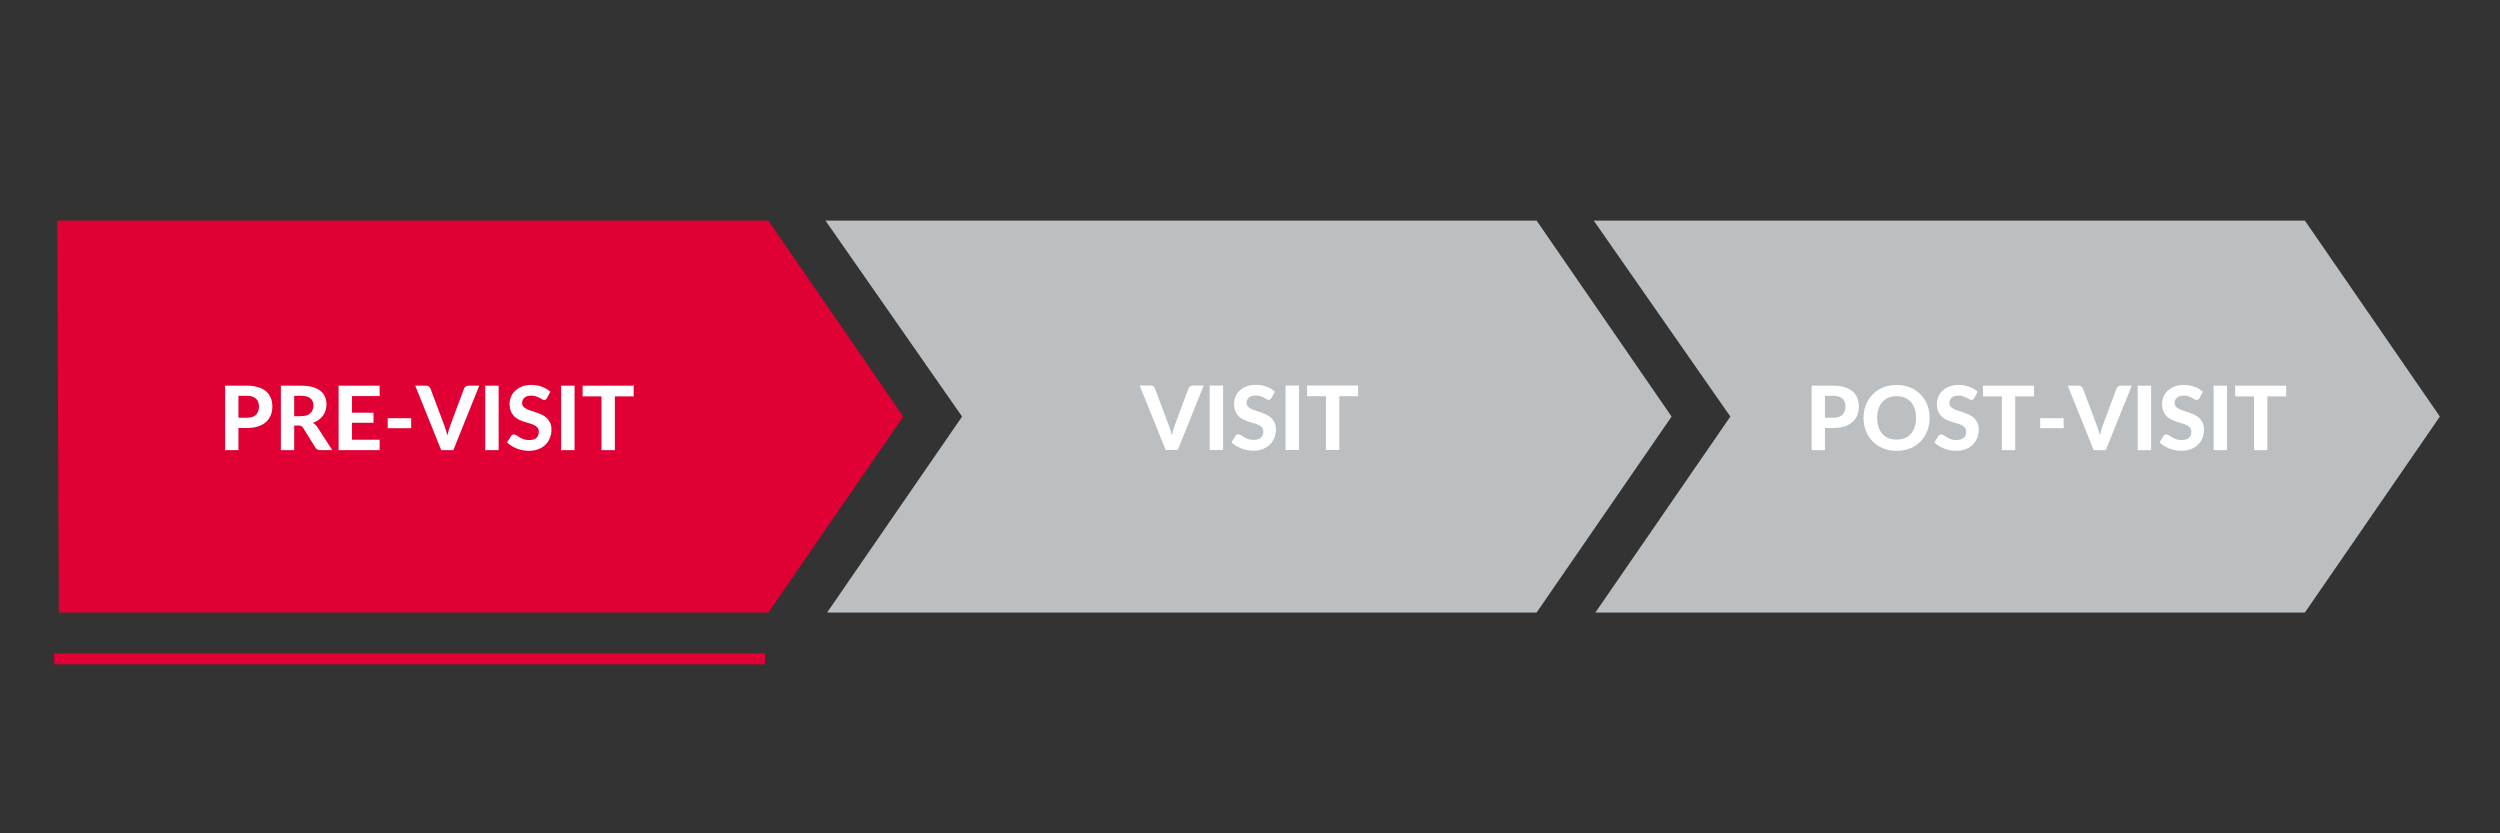
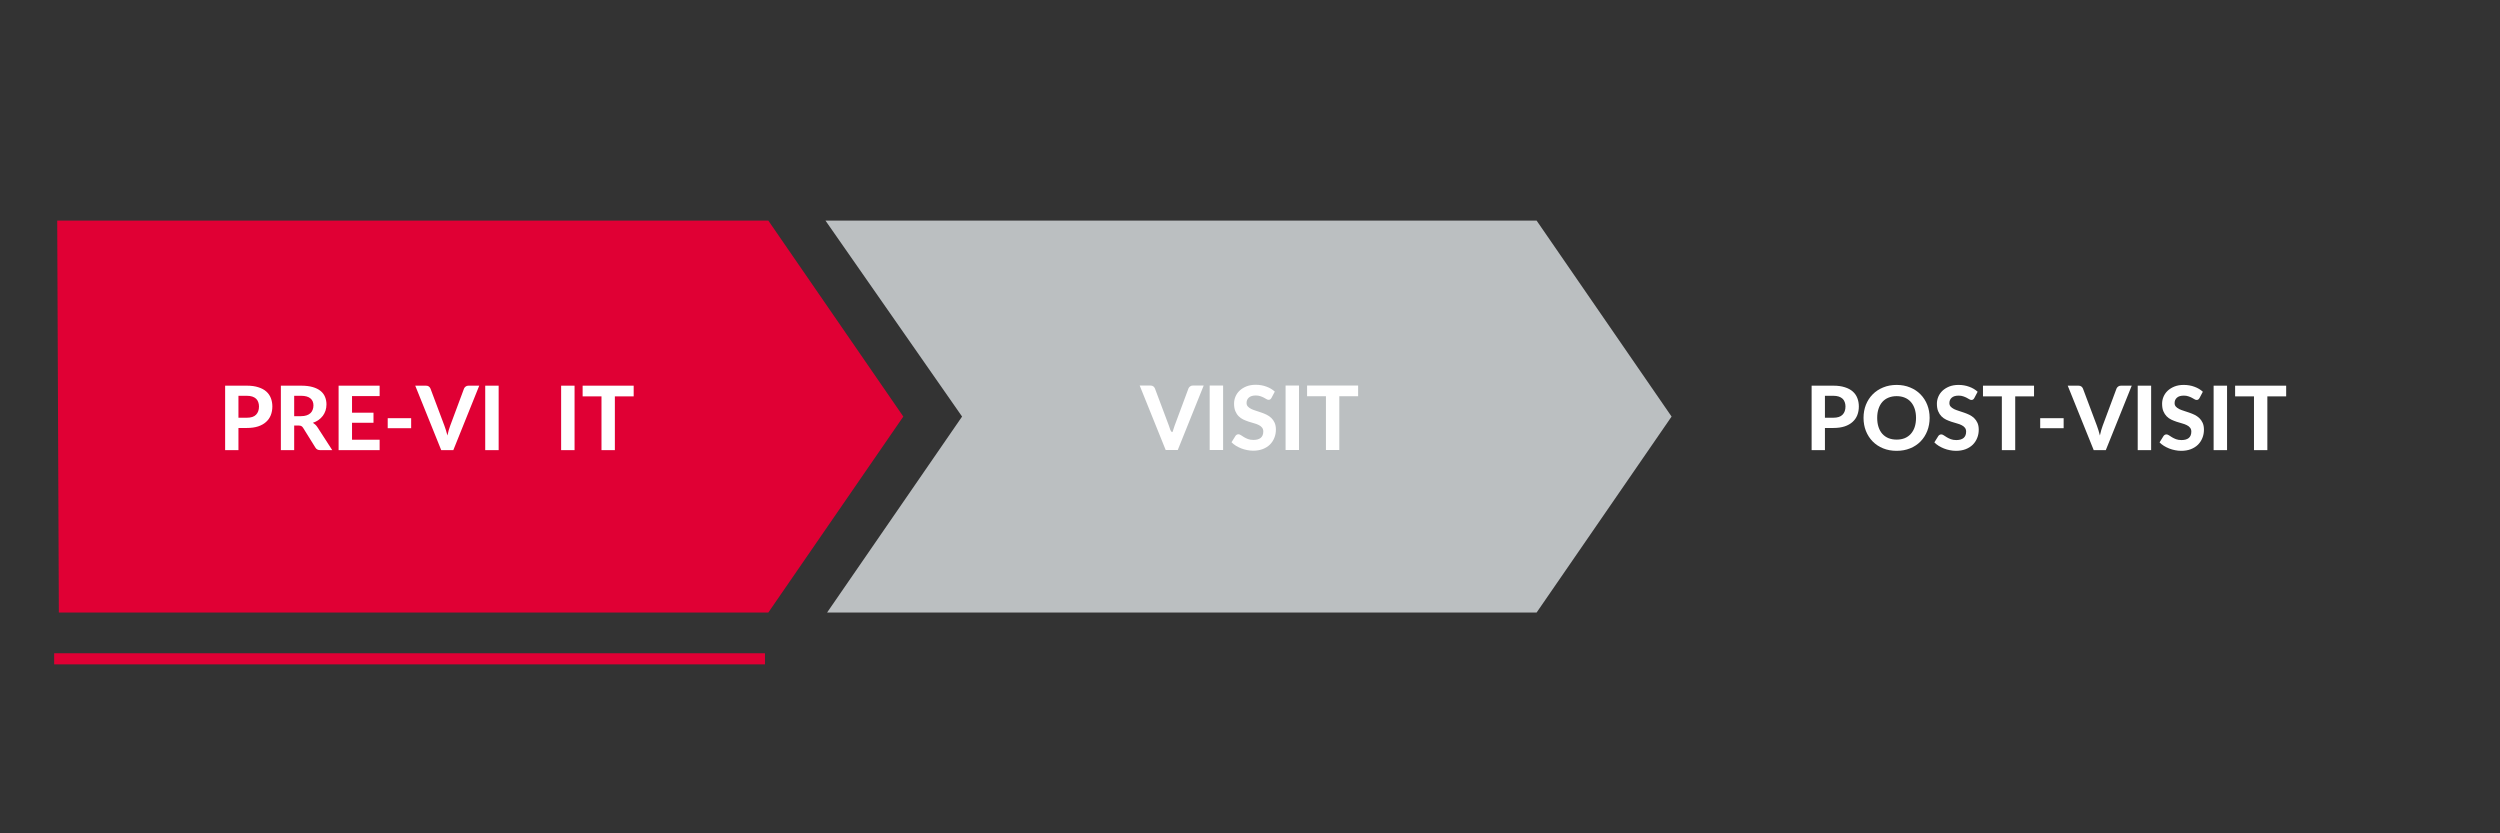
<svg xmlns="http://www.w3.org/2000/svg" width="900" zoomAndPan="magnify" viewBox="0 0 675 225" height="300" preserveAspectRatio="xMidYMid meet" version="1.0">
  <rect x="0" y="0" width="675" height="225" fill="#333333" stroke="none" />
  <defs>
    <g />
    <clipPath id="4f2db64c8c">
      <path d="M 15 59.57 L 244 59.57 L 244 165.32 L 15 165.32 Z M 15 59.57 " clip-rule="nonzero" />
    </clipPath>
    <clipPath id="8d99b4eed7">
      <path d="M 222 59.57 L 452 59.57 L 452 165.32 L 222 165.32 Z M 222 59.57 " clip-rule="nonzero" />
    </clipPath>
    <clipPath id="b9c7e6486d">
      <path d="M 430 59.57 L 659 59.57 L 659 165.32 L 430 165.32 Z M 430 59.57 " clip-rule="nonzero" />
    </clipPath>
  </defs>
  <g clip-path="url(#4f2db64c8c)">
    <path fill="#e00034" d="M 207.453 59.57 L 15.449 59.57 L 15.887 165.375 L 207.453 165.375 L 243.895 112.473 Z M 207.453 59.57 " fill-opacity="1" fill-rule="nonzero" />
  </g>
  <g clip-path="url(#8d99b4eed7)">
    <path fill="#bbbfc1" d="M 414.891 59.57 L 222.883 59.57 L 259.762 112.473 L 223.32 165.375 L 414.891 165.375 L 451.328 112.473 Z M 414.891 59.57 " fill-opacity="1" fill-rule="nonzero" />
  </g>
  <g clip-path="url(#b9c7e6486d)">
-     <path fill="#bbbfc1" d="M 622.324 59.57 L 430.316 59.57 L 467.195 112.473 L 430.758 165.375 L 622.324 165.375 L 658.766 112.473 Z M 622.324 59.57 " fill-opacity="1" fill-rule="nonzero" />
-   </g>
+     </g>
  <g fill="#ffffff" fill-opacity="1">
    <g transform="translate(58.958, 121.537)">
      <g>
        <path d="M 7.703 -8.75 C 8.828 -8.75 9.648 -9.02 10.172 -9.562 C 10.703 -10.102 10.969 -10.848 10.969 -11.797 C 10.969 -12.223 10.898 -12.613 10.766 -12.969 C 10.641 -13.332 10.441 -13.641 10.172 -13.891 C 9.898 -14.141 9.562 -14.332 9.156 -14.469 C 8.75 -14.602 8.266 -14.672 7.703 -14.672 L 5.422 -14.672 L 5.422 -8.75 Z M 7.703 -17.406 C 8.891 -17.406 9.914 -17.266 10.781 -16.984 C 11.656 -16.711 12.375 -16.328 12.938 -15.828 C 13.5 -15.328 13.91 -14.734 14.172 -14.047 C 14.441 -13.359 14.578 -12.609 14.578 -11.797 C 14.578 -10.941 14.438 -10.156 14.156 -9.438 C 13.875 -8.727 13.445 -8.117 12.875 -7.609 C 12.312 -7.098 11.598 -6.695 10.734 -6.406 C 9.867 -6.125 8.859 -5.984 7.703 -5.984 L 5.422 -5.984 L 5.422 0 L 1.828 0 L 1.828 -17.406 Z M 7.703 -17.406 " />
      </g>
    </g>
  </g>
  <g fill="#ffffff" fill-opacity="1">
    <g transform="translate(74.006, 121.537)">
      <g>
        <path d="M 7.266 -9.172 C 7.848 -9.172 8.352 -9.242 8.781 -9.391 C 9.207 -9.535 9.555 -9.738 9.828 -10 C 10.098 -10.258 10.297 -10.566 10.422 -10.922 C 10.555 -11.273 10.625 -11.66 10.625 -12.078 C 10.625 -12.898 10.348 -13.535 9.797 -13.984 C 9.242 -14.441 8.41 -14.672 7.297 -14.672 L 5.422 -14.672 L 5.422 -9.172 Z M 15.703 0 L 12.453 0 C 11.848 0 11.41 -0.234 11.141 -0.703 L 7.828 -6.031 C 7.691 -6.238 7.539 -6.391 7.375 -6.484 C 7.207 -6.586 6.961 -6.641 6.641 -6.641 L 5.422 -6.641 L 5.422 0 L 1.828 0 L 1.828 -17.406 L 7.297 -17.406 C 8.516 -17.406 9.555 -17.281 10.422 -17.031 C 11.285 -16.781 11.992 -16.43 12.547 -15.984 C 13.098 -15.535 13.5 -15 13.75 -14.375 C 14.008 -13.758 14.141 -13.082 14.141 -12.344 C 14.141 -11.758 14.055 -11.207 13.891 -10.688 C 13.723 -10.176 13.484 -9.707 13.172 -9.281 C 12.859 -8.863 12.473 -8.488 12.016 -8.156 C 11.566 -7.832 11.051 -7.57 10.469 -7.375 C 10.695 -7.238 10.91 -7.082 11.109 -6.906 C 11.305 -6.727 11.488 -6.516 11.656 -6.266 Z M 15.703 0 " />
      </g>
    </g>
  </g>
  <g fill="#ffffff" fill-opacity="1">
    <g transform="translate(89.594, 121.537)">
      <g>
        <path d="M 5.453 -14.594 L 5.453 -10.109 L 11.25 -10.109 L 11.25 -7.391 L 5.453 -7.391 L 5.453 -2.812 L 12.906 -2.812 L 12.906 0 L 1.828 0 L 1.828 -17.406 L 12.906 -17.406 L 12.906 -14.594 Z M 5.453 -14.594 " />
      </g>
    </g>
  </g>
  <g fill="#ffffff" fill-opacity="1">
    <g transform="translate(103.37, 121.537)">
      <g>
        <path d="M 1.312 -8.625 L 7.641 -8.625 L 7.641 -5.922 L 1.312 -5.922 Z M 1.312 -8.625 " />
      </g>
    </g>
  </g>
  <g fill="#ffffff" fill-opacity="1">
    <g transform="translate(112.334, 121.537)">
      <g>
        <path d="M 17.062 -17.406 L 10.062 0 L 6.797 0 L -0.219 -17.406 L 2.688 -17.406 C 3 -17.406 3.254 -17.332 3.453 -17.188 C 3.648 -17.039 3.797 -16.852 3.891 -16.625 L 7.656 -6.594 C 7.801 -6.219 7.941 -5.805 8.078 -5.359 C 8.223 -4.91 8.352 -4.441 8.469 -3.953 C 8.57 -4.441 8.688 -4.91 8.812 -5.359 C 8.938 -5.805 9.07 -6.219 9.219 -6.594 L 12.953 -16.625 C 13.035 -16.82 13.176 -17 13.375 -17.156 C 13.582 -17.32 13.836 -17.406 14.141 -17.406 Z M 17.062 -17.406 " />
      </g>
    </g>
  </g>
  <g fill="#ffffff" fill-opacity="1">
    <g transform="translate(129.182, 121.537)">
      <g>
        <path d="M 5.453 0 L 1.828 0 L 1.828 -17.406 L 5.453 -17.406 Z M 5.453 0 " />
      </g>
    </g>
  </g>
  <g fill="#ffffff" fill-opacity="1">
    <g transform="translate(136.454, 121.537)">
      <g>
-         <path d="M 11.25 -14.078 C 11.145 -13.891 11.031 -13.754 10.906 -13.672 C 10.789 -13.586 10.645 -13.547 10.469 -13.547 C 10.289 -13.547 10.098 -13.609 9.891 -13.734 C 9.691 -13.859 9.453 -13.992 9.172 -14.141 C 8.898 -14.285 8.586 -14.414 8.234 -14.531 C 7.891 -14.656 7.484 -14.719 7.016 -14.719 C 6.18 -14.719 5.555 -14.531 5.141 -14.156 C 4.723 -13.789 4.516 -13.305 4.516 -12.703 C 4.516 -12.316 4.629 -12 4.859 -11.75 C 5.086 -11.5 5.383 -11.281 5.75 -11.094 C 6.125 -10.914 6.547 -10.754 7.016 -10.609 C 7.492 -10.461 7.977 -10.301 8.469 -10.125 C 8.969 -9.957 9.453 -9.758 9.922 -9.531 C 10.391 -9.301 10.812 -9.008 11.188 -8.656 C 11.562 -8.301 11.863 -7.867 12.094 -7.359 C 12.32 -6.848 12.438 -6.234 12.438 -5.516 C 12.438 -4.711 12.297 -3.969 12.016 -3.281 C 11.742 -2.594 11.348 -1.988 10.828 -1.469 C 10.305 -0.957 9.66 -0.551 8.891 -0.25 C 8.129 0.039 7.266 0.188 6.297 0.188 C 5.742 0.188 5.191 0.129 4.641 0.016 C 4.098 -0.086 3.57 -0.238 3.062 -0.438 C 2.551 -0.645 2.07 -0.883 1.625 -1.156 C 1.176 -1.438 0.785 -1.75 0.453 -2.094 L 1.516 -3.797 C 1.598 -3.93 1.711 -4.039 1.859 -4.125 C 2.004 -4.207 2.156 -4.25 2.312 -4.25 C 2.531 -4.25 2.758 -4.164 3 -4 C 3.238 -3.844 3.516 -3.664 3.828 -3.469 C 4.141 -3.281 4.5 -3.109 4.906 -2.953 C 5.32 -2.797 5.816 -2.719 6.391 -2.719 C 7.234 -2.719 7.883 -2.906 8.344 -3.281 C 8.801 -3.664 9.031 -4.238 9.031 -5 C 9.031 -5.438 8.914 -5.789 8.688 -6.062 C 8.469 -6.344 8.172 -6.57 7.797 -6.75 C 7.43 -6.938 7.008 -7.094 6.531 -7.219 C 6.062 -7.352 5.578 -7.5 5.078 -7.656 C 4.586 -7.82 4.102 -8.016 3.625 -8.234 C 3.156 -8.461 2.738 -8.758 2.375 -9.125 C 2.008 -9.5 1.711 -9.957 1.484 -10.5 C 1.254 -11.039 1.141 -11.719 1.141 -12.531 C 1.141 -13.176 1.266 -13.801 1.516 -14.406 C 1.773 -15.02 2.148 -15.562 2.641 -16.031 C 3.141 -16.5 3.75 -16.879 4.469 -17.172 C 5.195 -17.461 6.031 -17.609 6.969 -17.609 C 8.02 -17.609 8.988 -17.441 9.875 -17.109 C 10.77 -16.785 11.523 -16.336 12.141 -15.766 Z M 11.25 -14.078 " />
-       </g>
+         </g>
    </g>
  </g>
  <g fill="#ffffff" fill-opacity="1">
    <g transform="translate(149.678, 121.537)">
      <g>
        <path d="M 5.453 0 L 1.828 0 L 1.828 -17.406 L 5.453 -17.406 Z M 5.453 0 " />
      </g>
    </g>
  </g>
  <g fill="#ffffff" fill-opacity="1">
    <g transform="translate(156.95, 121.537)">
      <g>
        <path d="M 14.141 -14.516 L 9.062 -14.516 L 9.062 0 L 5.453 0 L 5.453 -14.516 L 0.359 -14.516 L 0.359 -17.406 L 14.141 -17.406 Z M 14.141 -14.516 " />
      </g>
    </g>
  </g>
  <g fill="#ffffff" fill-opacity="1">
    <g transform="translate(307.936, 121.5)">
      <g>
-         <path d="M 17.062 -17.406 L 10.062 0 L 6.797 0 L -0.219 -17.406 L 2.688 -17.406 C 3 -17.406 3.254 -17.332 3.453 -17.188 C 3.648 -17.039 3.797 -16.852 3.891 -16.625 L 7.656 -6.594 C 7.801 -6.219 7.941 -5.805 8.078 -5.359 C 8.223 -4.91 8.352 -4.441 8.469 -3.953 C 8.57 -4.441 8.688 -4.91 8.812 -5.359 C 8.938 -5.805 9.07 -6.219 9.219 -6.594 L 12.953 -16.625 C 13.035 -16.82 13.176 -17 13.375 -17.156 C 13.582 -17.32 13.836 -17.406 14.141 -17.406 Z M 17.062 -17.406 " />
+         <path d="M 17.062 -17.406 L 10.062 0 L 6.797 0 L -0.219 -17.406 L 2.688 -17.406 C 3 -17.406 3.254 -17.332 3.453 -17.188 C 3.648 -17.039 3.797 -16.852 3.891 -16.625 L 7.656 -6.594 C 7.801 -6.219 7.941 -5.805 8.078 -5.359 C 8.57 -4.441 8.688 -4.91 8.812 -5.359 C 8.938 -5.805 9.07 -6.219 9.219 -6.594 L 12.953 -16.625 C 13.035 -16.82 13.176 -17 13.375 -17.156 C 13.582 -17.32 13.836 -17.406 14.141 -17.406 Z M 17.062 -17.406 " />
      </g>
    </g>
  </g>
  <g fill="#ffffff" fill-opacity="1">
    <g transform="translate(324.784, 121.5)">
      <g>
        <path d="M 5.453 0 L 1.828 0 L 1.828 -17.406 L 5.453 -17.406 Z M 5.453 0 " />
      </g>
    </g>
  </g>
  <g fill="#ffffff" fill-opacity="1">
    <g transform="translate(332.056, 121.5)">
      <g>
        <path d="M 11.25 -14.078 C 11.145 -13.891 11.031 -13.754 10.906 -13.672 C 10.789 -13.586 10.645 -13.547 10.469 -13.547 C 10.289 -13.547 10.098 -13.609 9.891 -13.734 C 9.691 -13.859 9.453 -13.992 9.172 -14.141 C 8.898 -14.285 8.586 -14.414 8.234 -14.531 C 7.891 -14.656 7.484 -14.719 7.016 -14.719 C 6.18 -14.719 5.555 -14.531 5.141 -14.156 C 4.723 -13.789 4.516 -13.305 4.516 -12.703 C 4.516 -12.316 4.629 -12 4.859 -11.75 C 5.086 -11.5 5.383 -11.281 5.75 -11.094 C 6.125 -10.914 6.547 -10.754 7.016 -10.609 C 7.492 -10.461 7.977 -10.301 8.469 -10.125 C 8.969 -9.957 9.453 -9.758 9.922 -9.531 C 10.391 -9.301 10.812 -9.008 11.188 -8.656 C 11.562 -8.301 11.863 -7.867 12.094 -7.359 C 12.32 -6.848 12.438 -6.234 12.438 -5.516 C 12.438 -4.711 12.297 -3.969 12.016 -3.281 C 11.742 -2.594 11.348 -1.988 10.828 -1.469 C 10.305 -0.957 9.66 -0.551 8.891 -0.25 C 8.129 0.039 7.266 0.188 6.297 0.188 C 5.742 0.188 5.191 0.129 4.641 0.016 C 4.098 -0.086 3.57 -0.238 3.062 -0.438 C 2.551 -0.645 2.07 -0.883 1.625 -1.156 C 1.176 -1.438 0.785 -1.75 0.453 -2.094 L 1.516 -3.797 C 1.598 -3.93 1.711 -4.039 1.859 -4.125 C 2.004 -4.207 2.156 -4.25 2.312 -4.25 C 2.531 -4.25 2.758 -4.164 3 -4 C 3.238 -3.844 3.516 -3.664 3.828 -3.469 C 4.141 -3.281 4.5 -3.109 4.906 -2.953 C 5.32 -2.797 5.816 -2.719 6.391 -2.719 C 7.234 -2.719 7.883 -2.906 8.344 -3.281 C 8.801 -3.664 9.031 -4.238 9.031 -5 C 9.031 -5.438 8.914 -5.789 8.688 -6.062 C 8.469 -6.344 8.172 -6.57 7.797 -6.75 C 7.43 -6.938 7.008 -7.094 6.531 -7.219 C 6.062 -7.352 5.578 -7.5 5.078 -7.656 C 4.586 -7.82 4.102 -8.016 3.625 -8.234 C 3.156 -8.461 2.738 -8.758 2.375 -9.125 C 2.008 -9.5 1.711 -9.957 1.484 -10.5 C 1.254 -11.039 1.141 -11.719 1.141 -12.531 C 1.141 -13.176 1.266 -13.801 1.516 -14.406 C 1.773 -15.02 2.148 -15.562 2.641 -16.031 C 3.141 -16.5 3.75 -16.879 4.469 -17.172 C 5.195 -17.461 6.031 -17.609 6.969 -17.609 C 8.02 -17.609 8.988 -17.441 9.875 -17.109 C 10.77 -16.785 11.523 -16.336 12.141 -15.766 Z M 11.25 -14.078 " />
      </g>
    </g>
  </g>
  <g fill="#ffffff" fill-opacity="1">
    <g transform="translate(345.28, 121.5)">
      <g>
        <path d="M 5.453 0 L 1.828 0 L 1.828 -17.406 L 5.453 -17.406 Z M 5.453 0 " />
      </g>
    </g>
  </g>
  <g fill="#ffffff" fill-opacity="1">
    <g transform="translate(352.552, 121.5)">
      <g>
        <path d="M 14.141 -14.516 L 9.062 -14.516 L 9.062 0 L 5.453 0 L 5.453 -14.516 L 0.359 -14.516 L 0.359 -17.406 L 14.141 -17.406 Z M 14.141 -14.516 " />
      </g>
    </g>
  </g>
  <g fill="#ffffff" fill-opacity="1">
    <g transform="translate(487.31, 121.537)">
      <g>
        <path d="M 7.703 -8.75 C 8.828 -8.75 9.648 -9.02 10.172 -9.562 C 10.703 -10.102 10.969 -10.848 10.969 -11.797 C 10.969 -12.223 10.898 -12.613 10.766 -12.969 C 10.641 -13.332 10.441 -13.641 10.172 -13.891 C 9.898 -14.141 9.562 -14.332 9.156 -14.469 C 8.75 -14.602 8.266 -14.672 7.703 -14.672 L 5.422 -14.672 L 5.422 -8.75 Z M 7.703 -17.406 C 8.891 -17.406 9.914 -17.266 10.781 -16.984 C 11.656 -16.711 12.375 -16.328 12.938 -15.828 C 13.5 -15.328 13.91 -14.734 14.172 -14.047 C 14.441 -13.359 14.578 -12.609 14.578 -11.797 C 14.578 -10.941 14.438 -10.156 14.156 -9.438 C 13.875 -8.727 13.445 -8.117 12.875 -7.609 C 12.312 -7.098 11.598 -6.695 10.734 -6.406 C 9.867 -6.125 8.859 -5.984 7.703 -5.984 L 5.422 -5.984 L 5.422 0 L 1.828 0 L 1.828 -17.406 Z M 7.703 -17.406 " />
      </g>
    </g>
  </g>
  <g fill="#ffffff" fill-opacity="1">
    <g transform="translate(502.358, 121.537)">
      <g>
        <path d="M 18.641 -8.719 C 18.641 -7.438 18.426 -6.254 18 -5.172 C 17.57 -4.086 16.969 -3.145 16.188 -2.344 C 15.414 -1.551 14.477 -0.93 13.375 -0.484 C 12.281 -0.035 11.066 0.188 9.734 0.188 C 8.398 0.188 7.18 -0.035 6.078 -0.484 C 4.984 -0.93 4.047 -1.551 3.266 -2.344 C 2.484 -3.145 1.875 -4.086 1.438 -5.172 C 1.008 -6.254 0.797 -7.438 0.797 -8.719 C 0.797 -9.988 1.008 -11.164 1.438 -12.25 C 1.875 -13.332 2.484 -14.27 3.266 -15.062 C 4.047 -15.852 4.984 -16.473 6.078 -16.922 C 7.18 -17.379 8.398 -17.609 9.734 -17.609 C 11.066 -17.609 12.281 -17.379 13.375 -16.922 C 14.477 -16.473 15.414 -15.848 16.188 -15.047 C 16.969 -14.254 17.57 -13.316 18 -12.234 C 18.426 -11.148 18.641 -9.977 18.641 -8.719 Z M 14.969 -8.719 C 14.969 -9.625 14.848 -10.438 14.609 -11.156 C 14.367 -11.883 14.02 -12.504 13.562 -13.016 C 13.113 -13.523 12.566 -13.91 11.922 -14.172 C 11.273 -14.441 10.547 -14.578 9.734 -14.578 C 8.922 -14.578 8.188 -14.441 7.531 -14.172 C 6.883 -13.91 6.332 -13.523 5.875 -13.016 C 5.426 -12.504 5.082 -11.883 4.844 -11.156 C 4.602 -10.438 4.484 -9.625 4.484 -8.719 C 4.484 -7.789 4.602 -6.961 4.844 -6.234 C 5.082 -5.516 5.426 -4.898 5.875 -4.391 C 6.332 -3.891 6.883 -3.504 7.531 -3.234 C 8.188 -2.973 8.922 -2.844 9.734 -2.844 C 10.547 -2.844 11.273 -2.973 11.922 -3.234 C 12.566 -3.504 13.113 -3.891 13.562 -4.391 C 14.02 -4.898 14.367 -5.516 14.609 -6.234 C 14.848 -6.961 14.969 -7.789 14.969 -8.719 Z M 14.969 -8.719 " />
      </g>
    </g>
  </g>
  <g fill="#ffffff" fill-opacity="1">
    <g transform="translate(521.822, 121.537)">
      <g>
        <path d="M 11.25 -14.078 C 11.145 -13.891 11.031 -13.754 10.906 -13.672 C 10.789 -13.586 10.645 -13.547 10.469 -13.547 C 10.289 -13.547 10.098 -13.609 9.891 -13.734 C 9.691 -13.859 9.453 -13.992 9.172 -14.141 C 8.898 -14.285 8.586 -14.414 8.234 -14.531 C 7.891 -14.656 7.484 -14.719 7.016 -14.719 C 6.18 -14.719 5.555 -14.531 5.141 -14.156 C 4.723 -13.789 4.516 -13.305 4.516 -12.703 C 4.516 -12.316 4.629 -12 4.859 -11.75 C 5.086 -11.5 5.383 -11.281 5.75 -11.094 C 6.125 -10.914 6.547 -10.754 7.016 -10.609 C 7.492 -10.461 7.977 -10.301 8.469 -10.125 C 8.969 -9.957 9.453 -9.758 9.922 -9.531 C 10.391 -9.301 10.812 -9.008 11.188 -8.656 C 11.562 -8.301 11.863 -7.867 12.094 -7.359 C 12.32 -6.848 12.438 -6.234 12.438 -5.516 C 12.438 -4.711 12.297 -3.969 12.016 -3.281 C 11.742 -2.594 11.348 -1.988 10.828 -1.469 C 10.305 -0.957 9.66 -0.551 8.891 -0.25 C 8.129 0.039 7.266 0.188 6.297 0.188 C 5.742 0.188 5.191 0.129 4.641 0.016 C 4.098 -0.086 3.57 -0.238 3.062 -0.438 C 2.551 -0.645 2.07 -0.883 1.625 -1.156 C 1.176 -1.438 0.785 -1.75 0.453 -2.094 L 1.516 -3.797 C 1.598 -3.93 1.711 -4.039 1.859 -4.125 C 2.004 -4.207 2.156 -4.25 2.312 -4.25 C 2.531 -4.25 2.758 -4.164 3 -4 C 3.238 -3.844 3.516 -3.664 3.828 -3.469 C 4.141 -3.281 4.5 -3.109 4.906 -2.953 C 5.32 -2.797 5.816 -2.719 6.391 -2.719 C 7.234 -2.719 7.883 -2.906 8.344 -3.281 C 8.801 -3.664 9.031 -4.238 9.031 -5 C 9.031 -5.438 8.914 -5.789 8.688 -6.062 C 8.469 -6.344 8.172 -6.57 7.797 -6.75 C 7.43 -6.938 7.008 -7.094 6.531 -7.219 C 6.062 -7.352 5.578 -7.5 5.078 -7.656 C 4.586 -7.82 4.102 -8.016 3.625 -8.234 C 3.156 -8.461 2.738 -8.758 2.375 -9.125 C 2.008 -9.5 1.711 -9.957 1.484 -10.5 C 1.254 -11.039 1.141 -11.719 1.141 -12.531 C 1.141 -13.176 1.266 -13.801 1.516 -14.406 C 1.773 -15.02 2.148 -15.562 2.641 -16.031 C 3.141 -16.5 3.75 -16.879 4.469 -17.172 C 5.195 -17.461 6.031 -17.609 6.969 -17.609 C 8.02 -17.609 8.988 -17.441 9.875 -17.109 C 10.77 -16.785 11.523 -16.336 12.141 -15.766 Z M 11.25 -14.078 " />
      </g>
    </g>
  </g>
  <g fill="#ffffff" fill-opacity="1">
    <g transform="translate(535.046, 121.537)">
      <g>
        <path d="M 14.141 -14.516 L 9.062 -14.516 L 9.062 0 L 5.453 0 L 5.453 -14.516 L 0.359 -14.516 L 0.359 -17.406 L 14.141 -17.406 Z M 14.141 -14.516 " />
      </g>
    </g>
  </g>
  <g fill="#ffffff" fill-opacity="1">
    <g transform="translate(549.542, 121.537)">
      <g>
        <path d="M 1.312 -8.625 L 7.641 -8.625 L 7.641 -5.922 L 1.312 -5.922 Z M 1.312 -8.625 " />
      </g>
    </g>
  </g>
  <g fill="#ffffff" fill-opacity="1">
    <g transform="translate(558.506, 121.537)">
      <g>
        <path d="M 17.062 -17.406 L 10.062 0 L 6.797 0 L -0.219 -17.406 L 2.688 -17.406 C 3 -17.406 3.254 -17.332 3.453 -17.188 C 3.648 -17.039 3.797 -16.852 3.891 -16.625 L 7.656 -6.594 C 7.801 -6.219 7.941 -5.805 8.078 -5.359 C 8.223 -4.91 8.352 -4.441 8.469 -3.953 C 8.57 -4.441 8.688 -4.91 8.812 -5.359 C 8.938 -5.805 9.07 -6.219 9.219 -6.594 L 12.953 -16.625 C 13.035 -16.82 13.176 -17 13.375 -17.156 C 13.582 -17.32 13.836 -17.406 14.141 -17.406 Z M 17.062 -17.406 " />
      </g>
    </g>
  </g>
  <g fill="#ffffff" fill-opacity="1">
    <g transform="translate(575.354, 121.537)">
      <g>
        <path d="M 5.453 0 L 1.828 0 L 1.828 -17.406 L 5.453 -17.406 Z M 5.453 0 " />
      </g>
    </g>
  </g>
  <g fill="#ffffff" fill-opacity="1">
    <g transform="translate(582.626, 121.537)">
      <g>
        <path d="M 11.25 -14.078 C 11.145 -13.891 11.031 -13.754 10.906 -13.672 C 10.789 -13.586 10.645 -13.547 10.469 -13.547 C 10.289 -13.547 10.098 -13.609 9.891 -13.734 C 9.691 -13.859 9.453 -13.992 9.172 -14.141 C 8.898 -14.285 8.586 -14.414 8.234 -14.531 C 7.891 -14.656 7.484 -14.719 7.016 -14.719 C 6.18 -14.719 5.555 -14.531 5.141 -14.156 C 4.723 -13.789 4.516 -13.305 4.516 -12.703 C 4.516 -12.316 4.629 -12 4.859 -11.75 C 5.086 -11.5 5.383 -11.281 5.75 -11.094 C 6.125 -10.914 6.547 -10.754 7.016 -10.609 C 7.492 -10.461 7.977 -10.301 8.469 -10.125 C 8.969 -9.957 9.453 -9.758 9.922 -9.531 C 10.391 -9.301 10.812 -9.008 11.188 -8.656 C 11.562 -8.301 11.863 -7.867 12.094 -7.359 C 12.32 -6.848 12.438 -6.234 12.438 -5.516 C 12.438 -4.711 12.297 -3.969 12.016 -3.281 C 11.742 -2.594 11.348 -1.988 10.828 -1.469 C 10.305 -0.957 9.66 -0.551 8.891 -0.25 C 8.129 0.039 7.266 0.188 6.297 0.188 C 5.742 0.188 5.191 0.129 4.641 0.016 C 4.098 -0.086 3.57 -0.238 3.062 -0.438 C 2.551 -0.645 2.07 -0.883 1.625 -1.156 C 1.176 -1.438 0.785 -1.75 0.453 -2.094 L 1.516 -3.797 C 1.598 -3.93 1.711 -4.039 1.859 -4.125 C 2.004 -4.207 2.156 -4.25 2.312 -4.25 C 2.531 -4.25 2.758 -4.164 3 -4 C 3.238 -3.844 3.516 -3.664 3.828 -3.469 C 4.141 -3.281 4.5 -3.109 4.906 -2.953 C 5.32 -2.797 5.816 -2.719 6.391 -2.719 C 7.234 -2.719 7.883 -2.906 8.344 -3.281 C 8.801 -3.664 9.031 -4.238 9.031 -5 C 9.031 -5.438 8.914 -5.789 8.688 -6.062 C 8.469 -6.344 8.172 -6.57 7.797 -6.75 C 7.43 -6.938 7.008 -7.094 6.531 -7.219 C 6.062 -7.352 5.578 -7.5 5.078 -7.656 C 4.586 -7.82 4.102 -8.016 3.625 -8.234 C 3.156 -8.461 2.738 -8.758 2.375 -9.125 C 2.008 -9.5 1.711 -9.957 1.484 -10.5 C 1.254 -11.039 1.141 -11.719 1.141 -12.531 C 1.141 -13.176 1.266 -13.801 1.516 -14.406 C 1.773 -15.02 2.148 -15.562 2.641 -16.031 C 3.141 -16.5 3.75 -16.879 4.469 -17.172 C 5.195 -17.461 6.031 -17.609 6.969 -17.609 C 8.02 -17.609 8.988 -17.441 9.875 -17.109 C 10.77 -16.785 11.523 -16.336 12.141 -15.766 Z M 11.25 -14.078 " />
      </g>
    </g>
  </g>
  <g fill="#ffffff" fill-opacity="1">
    <g transform="translate(595.85, 121.537)">
      <g>
        <path d="M 5.453 0 L 1.828 0 L 1.828 -17.406 L 5.453 -17.406 Z M 5.453 0 " />
      </g>
    </g>
  </g>
  <g fill="#ffffff" fill-opacity="1">
    <g transform="translate(603.123, 121.537)">
      <g>
        <path d="M 14.141 -14.516 L 9.062 -14.516 L 9.062 0 L 5.453 0 L 5.453 -14.516 L 0.359 -14.516 L 0.359 -17.406 L 14.141 -17.406 Z M 14.141 -14.516 " />
      </g>
    </g>
  </g>
  <path stroke-linecap="butt" transform="matrix(0.749, 0, 0, 0.75, 14.626, 176.377)" fill="none" stroke-linejoin="miter" d="M -0.002 2.003 L 256.227 2.003 " stroke="#e00034" stroke-width="4" stroke-opacity="1" stroke-miterlimit="4" />
</svg>